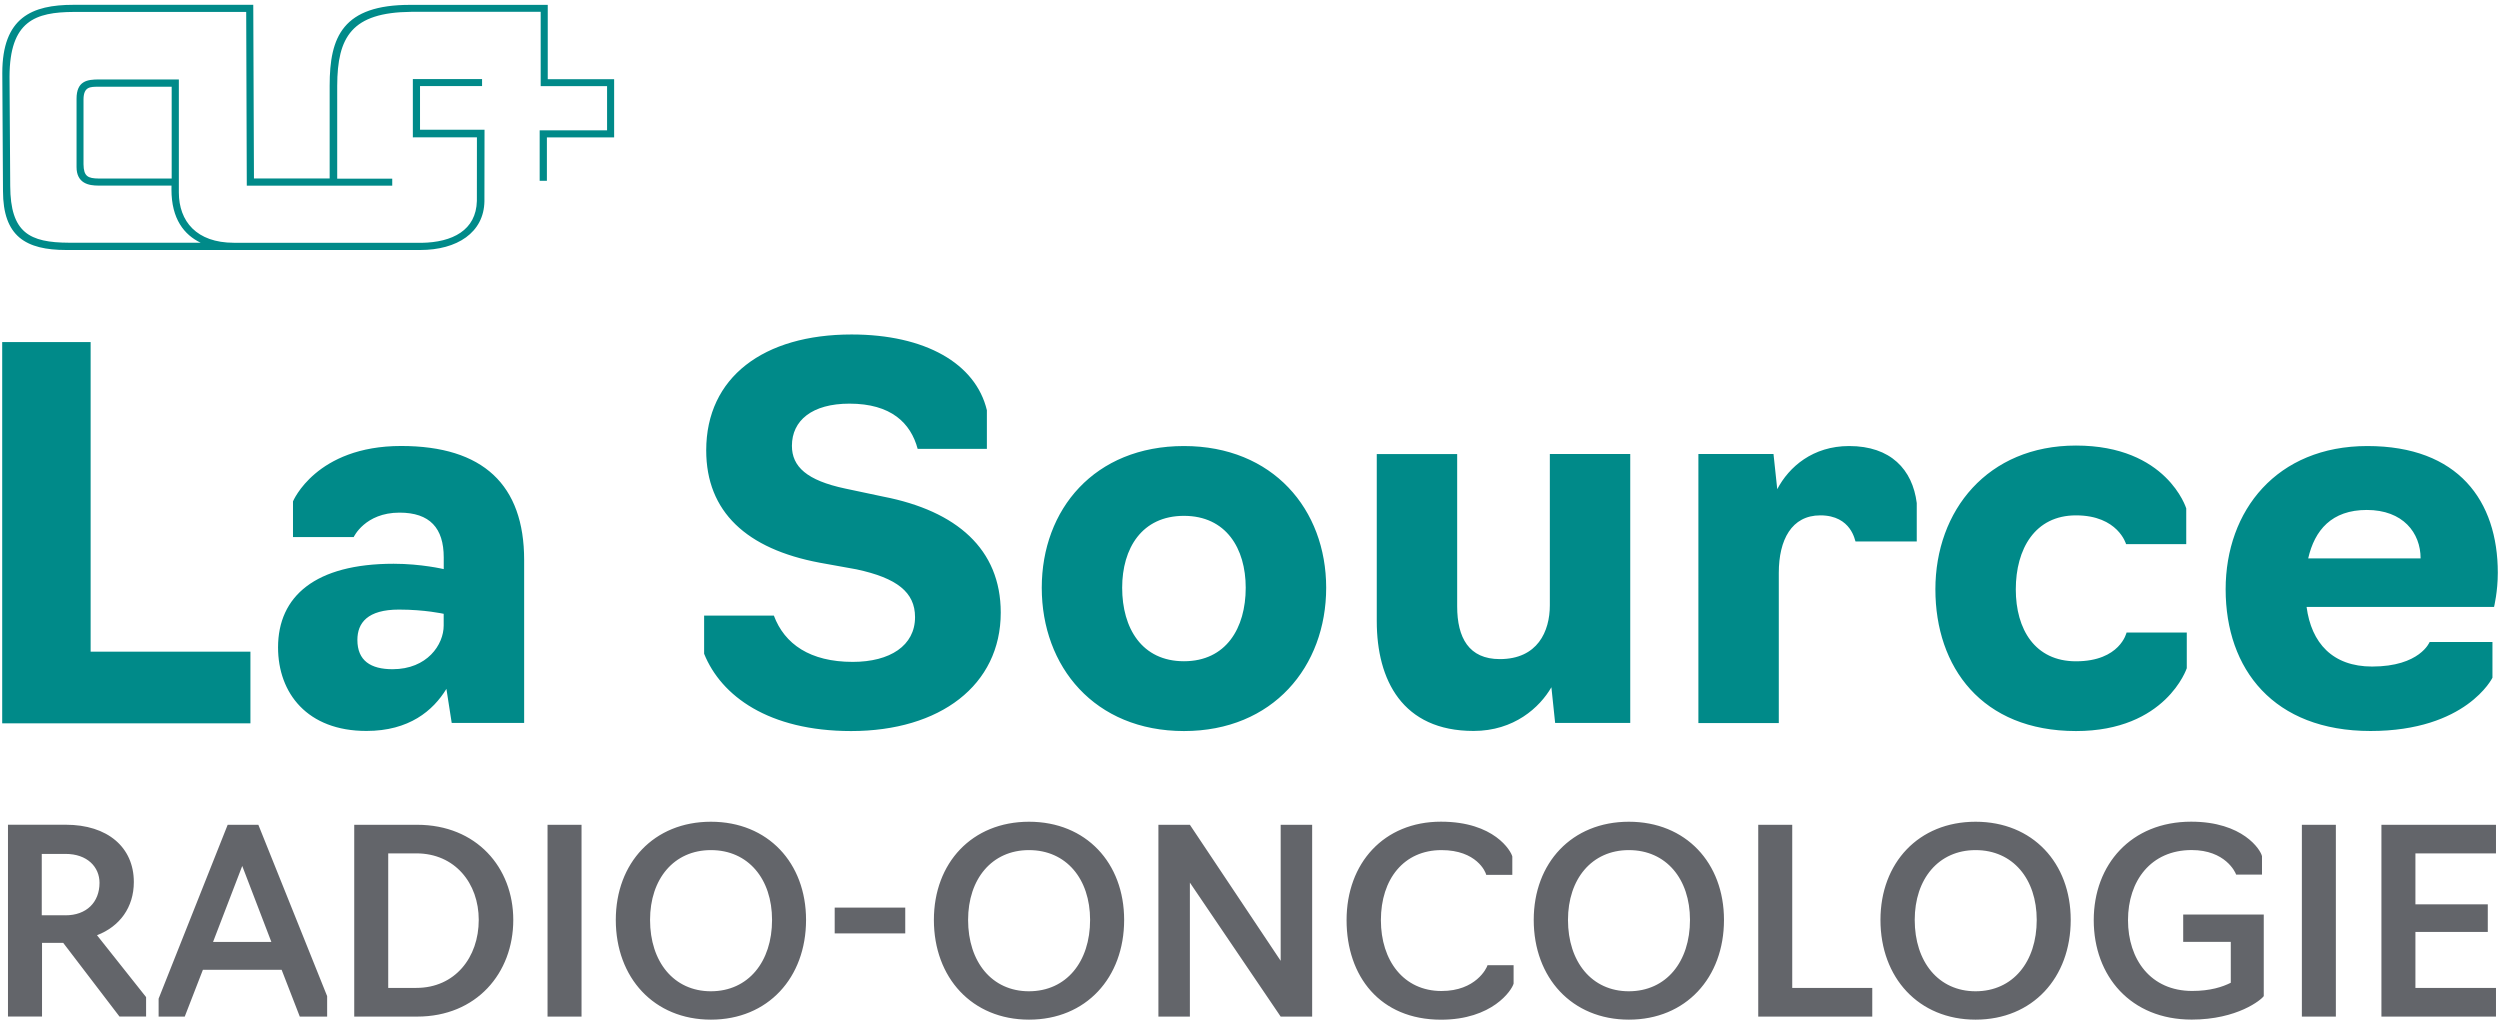
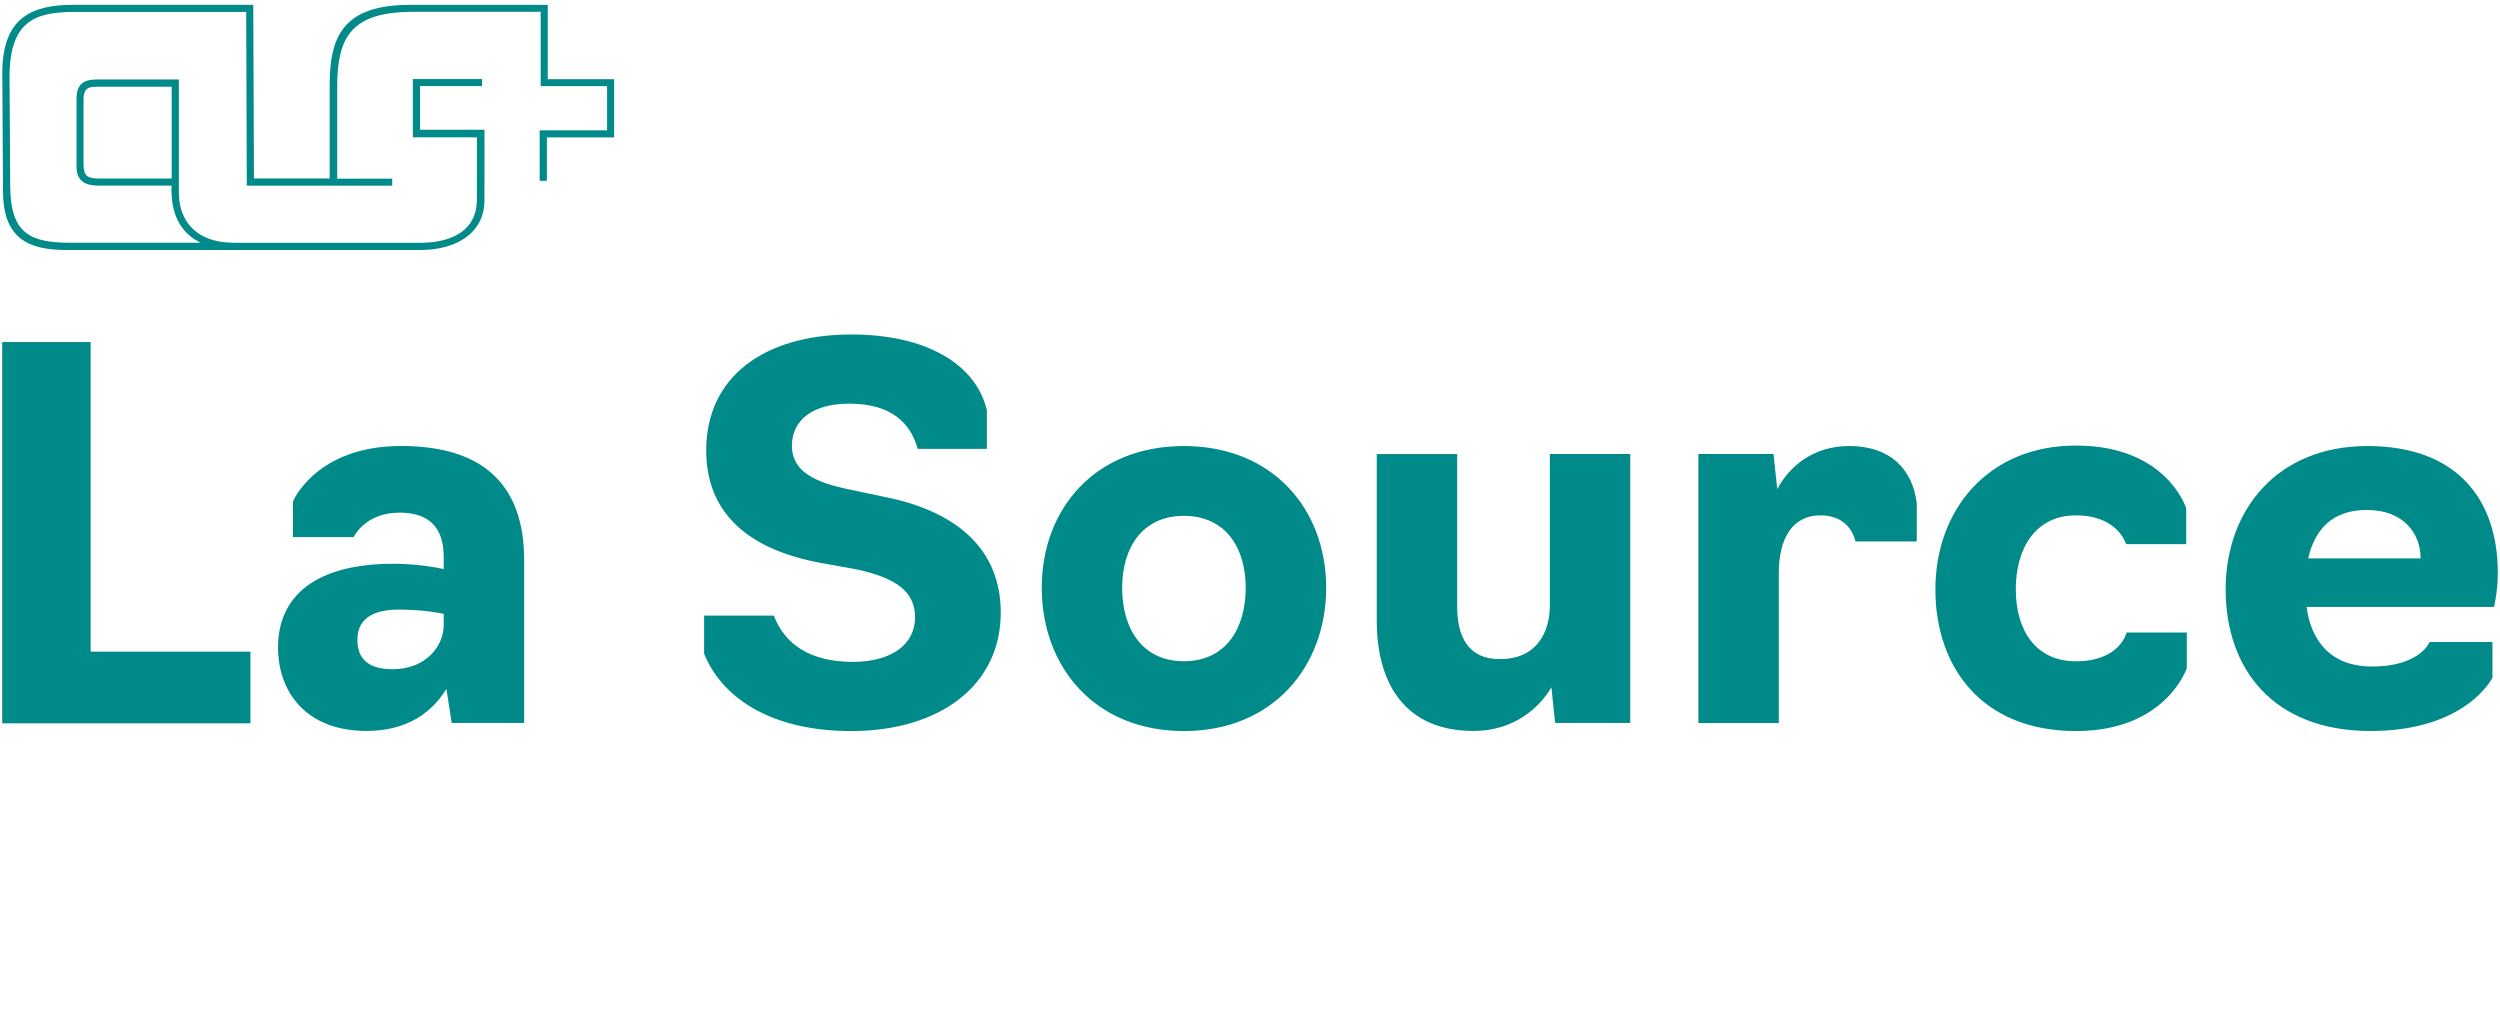
<svg xmlns="http://www.w3.org/2000/svg" width="467" height="191" fill="none">
  <path d="M15.6 18.54v12.14c.03 2.3.84 2.64 2.84 2.67H32.07V16.2H18.28c-1.37.03-2.65-.05-2.68 2.34ZM90.49 37.6c-.09 5.84-5.1 9.1-11.99 9.1H12.37c-3.76 0-6.71-.63-8.74-2.33C1.61 42.66.56 39.89.56 35.68L.43 13.63C.43 8.47 1.8 5.27 4.17 3.37 6.54 1.48 9.86.9 13.72.9h33.59L47.44 33.34h14.14V16.01c0-4.58.6-8.36 2.81-11 2.21-2.64 5.99-4.11 12.26-4.1h25.67V14.79h12.4v10.88h-12.56v8.11h-1.35v-9.43h12.59v-8.26H101V2.21H76.8c-11.09.11-13.78 4.66-13.81 13.8v17.37h10.28v1.3H46.1l-.11-32.45H13.81c-7.21.03-12 1.65-12.03 12.09l.13 20.41c.03 8.77 3.62 10.58 10.97 10.61h24.6c-3.04-1.46-5.46-4.4-5.45-9.95 0-.24 0-.48.01-.72H18.4c-.93 0-1.94-.1-2.74-.59-.8-.49-1.37-1.39-1.36-2.89V18.43c0-1.62.49-2.55 1.28-3.04.78-.49 1.81-.54 2.87-.55h14.96v21.12c.01 5.4 3.31 9.38 10.27 9.39l35.07.01c5.76-.09 10.2-2.34 10.33-7.83l.01-11.88-11.97.01V14.77h12.93v1.31H78.46v8.16h12.05l-.02 13.36ZM.41 63.9H16.93v57.83h29.85v13.39H.41V63.9ZM51.94 120.93c0-9.55 6.96-15.62 21.59-15.62 5.17 0 9.36 1 9.36 1v-2.19c0-5.47-2.59-8.36-8.26-8.36-6.47 0-8.56 4.57-8.56 4.57H54.73v-6.67s4.28-10.35 20.2-10.35c15.33 0 22.98 7.27 22.98 21.29v30.45H84.38l-.99-6.37c-2.49 4.08-6.97 7.86-14.93 7.86-11.05.01-16.52-7.05-16.52-15.61Zm30.94-4.08v-2.19s-3.49-.79-8.36-.79c-5.87 0-7.76 2.49-7.76 5.67 0 3.88 2.49 5.47 6.57 5.47 6.47 0 9.55-4.58 9.55-8.16ZM131.53 122.12V115h13.03c1.99 5.32 6.77 8.64 14.73 8.64 6.97 0 11.64-3.04 11.64-8.36 0-4.65-3.38-7.31-10.95-8.93l-6.87-1.24c-13.63-2.56-21.19-9.5-21.19-20.98 0-13.68 10.74-21.65 27.16-21.65 13.73 0 23.18 5.41 25.27 14.15v7.22h-12.93c-1.3-4.85-4.98-8.45-12.74-8.45-6.97 0-10.75 3.13-10.75 7.88 0 3.89 2.79 6.46 9.95 7.98l7.17 1.52c13.63 2.66 21.89 9.78 21.89 21.65 0 13.58-11.34 22.13-27.96 22.13-15.41-.01-24.27-6.56-27.45-14.44ZM194.6 109.79c0-14.63 9.85-26.47 26.56-26.47 16.62 0 26.57 11.84 26.57 26.47 0 14.73-9.95 26.77-26.57 26.77-16.71-.01-26.56-12.05-26.56-26.77Zm38.1 0c0-7.36-3.68-13.43-11.54-13.43-7.86 0-11.54 6.07-11.54 13.43 0 7.56 3.68 13.73 11.54 13.73 7.86 0 11.54-6.17 11.54-13.73ZM257.18 116.06V84.82h15.02v28.45c0 5.87 2.19 9.85 7.96 9.85 7.06 0 9.35-5.17 9.35-10.05V84.81h15.02v50.24H290.5l-.7-6.67c-2.19 3.78-6.97 8.16-14.53 8.16-13.32.01-18.09-9.54-18.09-20.48ZM317.26 84.81h14.03l.7 6.57c2.19-4.18 6.66-8.06 13.43-8.06 7.76 0 11.84 4.38 12.63 10.65v7.17h-11.44c-.1 0-.7-4.87-6.57-4.87-5.37 0-7.76 4.57-7.76 10.74v28.06h-15.02V84.81ZM361.53 110.09c0-14.73 9.75-26.86 26.26-26.86 17.01 0 20.6 11.74 20.6 11.74v6.67h-11.24s-1.49-5.37-9.36-5.37c-7.66 0-11.24 6.27-11.24 13.83 0 7.46 3.58 13.43 11.24 13.43 8.26 0 9.45-5.37 9.45-5.37h11.25v6.66s-3.88 11.74-20.7 11.74c-17.6-.01-26.26-11.95-26.26-26.47ZM415.75 110.09c0-14.73 9.55-26.77 26.47-26.77 17.01 0 24.37 10.25 24.37 23.68 0 3.48-.7 6.37-.7 6.37h-35.02c.89 6.76 4.87 11.14 12.24 11.14 8.95 0 10.74-4.58 10.74-4.58h11.74v6.67s-4.87 9.95-22.78 9.95c-18.1 0-27.06-11.54-27.06-26.46Zm36.42-5.78c0-4.77-3.28-9.05-10.05-9.05-6.57 0-9.75 3.78-10.95 9.05h21Z" fill="#008A89" />
-   <path d="M1.49 189.89v-35.83H12.29c7.79 0 12.71 4.2 12.71 10.7 0 4.73-2.63 8.31-6.88 9.94l9.17 11.56v3.63h-4.97l-10.51-13.76H7.85v13.76h-6.36ZM12.24 170.98c3.92 0 6.35-2.44 6.35-6.07 0-2.96-2.29-5.4-6.35-5.4H7.8v11.46h4.44v.01ZM29.63 189.89v-3.34l12.9-32.48h5.73l12.85 32.01v3.82H56l-3.39-8.74H37.9l-3.39 8.74h-4.88v-.01Zm15.62-28.13-5.45 14.19h10.89l-5.44-14.19ZM66.17 154.07h11.75c11.08 0 17.96 7.98 17.96 17.77 0 9.94-6.88 18.06-17.96 18.06H66.17v-35.83Zm11.6 30.47c7.21 0 11.66-5.68 11.66-12.71 0-6.83-4.44-12.42-11.66-12.42h-5.25v25.13h5.25ZM102.28 154.07h6.35v35.83h-6.35v-35.83ZM115.03 171.84c0-10.65 7.12-18.34 17.77-18.34 10.65 0 17.77 7.69 17.77 18.34 0 10.8-7.12 18.63-17.77 18.63-10.65 0-17.77-7.84-17.77-18.63Zm29.19 0c0-7.64-4.44-13.04-11.42-13.04-6.93 0-11.37 5.4-11.37 13.04 0 7.83 4.44 13.33 11.37 13.33 6.97-.01 11.42-5.5 11.42-13.33ZM155.92 169.54h13.18v4.82h-13.18v-4.82ZM174.45 171.84c0-10.65 7.12-18.34 17.77-18.34 10.65 0 17.77 7.69 17.77 18.34 0 10.8-7.12 18.63-17.77 18.63-10.65 0-17.77-7.84-17.77-18.63Zm29.18 0c0-7.64-4.44-13.04-11.42-13.04-6.93 0-11.37 5.4-11.37 13.04 0 7.83 4.44 13.33 11.37 13.33 6.98-.01 11.42-5.5 11.42-13.33ZM216.39 154.07h5.88l16.96 25.41v-25.41h5.88v35.83h-5.88l-16.96-25.03v25.03h-5.88v-35.83ZM251.54 171.88c0-10.65 6.97-18.39 17.63-18.39 9.98 0 13.09 5.49 13.33 6.5v3.44h-4.87c-.1-.57-1.82-4.63-8.36-4.63-7.02 0-11.32 5.4-11.32 13.09 0 7.55 4.25 13.23 11.32 13.23 6.4 0 8.45-4.25 8.6-4.82h4.87v3.44c-.33 1.24-3.96 6.74-13.57 6.74-11.37-.01-17.63-8.09-17.63-18.6ZM286.5 171.84c0-10.65 7.12-18.34 17.77-18.34 10.65 0 17.77 7.69 17.77 18.34 0 10.8-7.12 18.63-17.77 18.63-10.65 0-17.77-7.84-17.77-18.63Zm29.19 0c0-7.64-4.44-13.04-11.42-13.04-6.93 0-11.37 5.4-11.37 13.04 0 7.83 4.44 13.33 11.37 13.33 6.98-.01 11.42-5.5 11.42-13.33ZM328.44 154.07h6.35v30.48h14.95v5.35h-21.3v-35.83ZM351.27 171.84c0-10.65 7.12-18.34 17.77-18.34 10.65 0 17.77 7.69 17.77 18.34 0 10.8-7.12 18.63-17.77 18.63-10.65 0-17.77-7.84-17.77-18.63Zm29.19 0c0-7.64-4.44-13.04-11.42-13.04-6.93 0-11.37 5.4-11.37 13.04 0 7.83 4.44 13.33 11.37 13.33 6.98-.01 11.42-5.5 11.42-13.33ZM391.11 171.88c0-10.37 6.97-18.39 18.2-18.39 9.65 0 12.99 5.25 13.23 6.45v3.44h-4.83c-.14-.48-2.05-4.59-8.31-4.59-7.64 0-11.89 5.78-11.89 13.09 0 7.36 4.25 13.23 11.99 13.23 3.39 0 5.68-.76 7.21-1.53v-7.64h-8.89v-5.11h15.05v15.24c-.43.67-4.92 4.39-13.47 4.39-11.36.01-18.29-8.11-18.29-18.58ZM429.99 154.07h6.35v35.83h-6.35v-35.83ZM444.85 154.07h21.4v5.35H451.2v9.51h13.52v5.16H451.2v10.46h15.05v5.35h-21.4v-35.83Z" fill="#63656A" />
</svg>